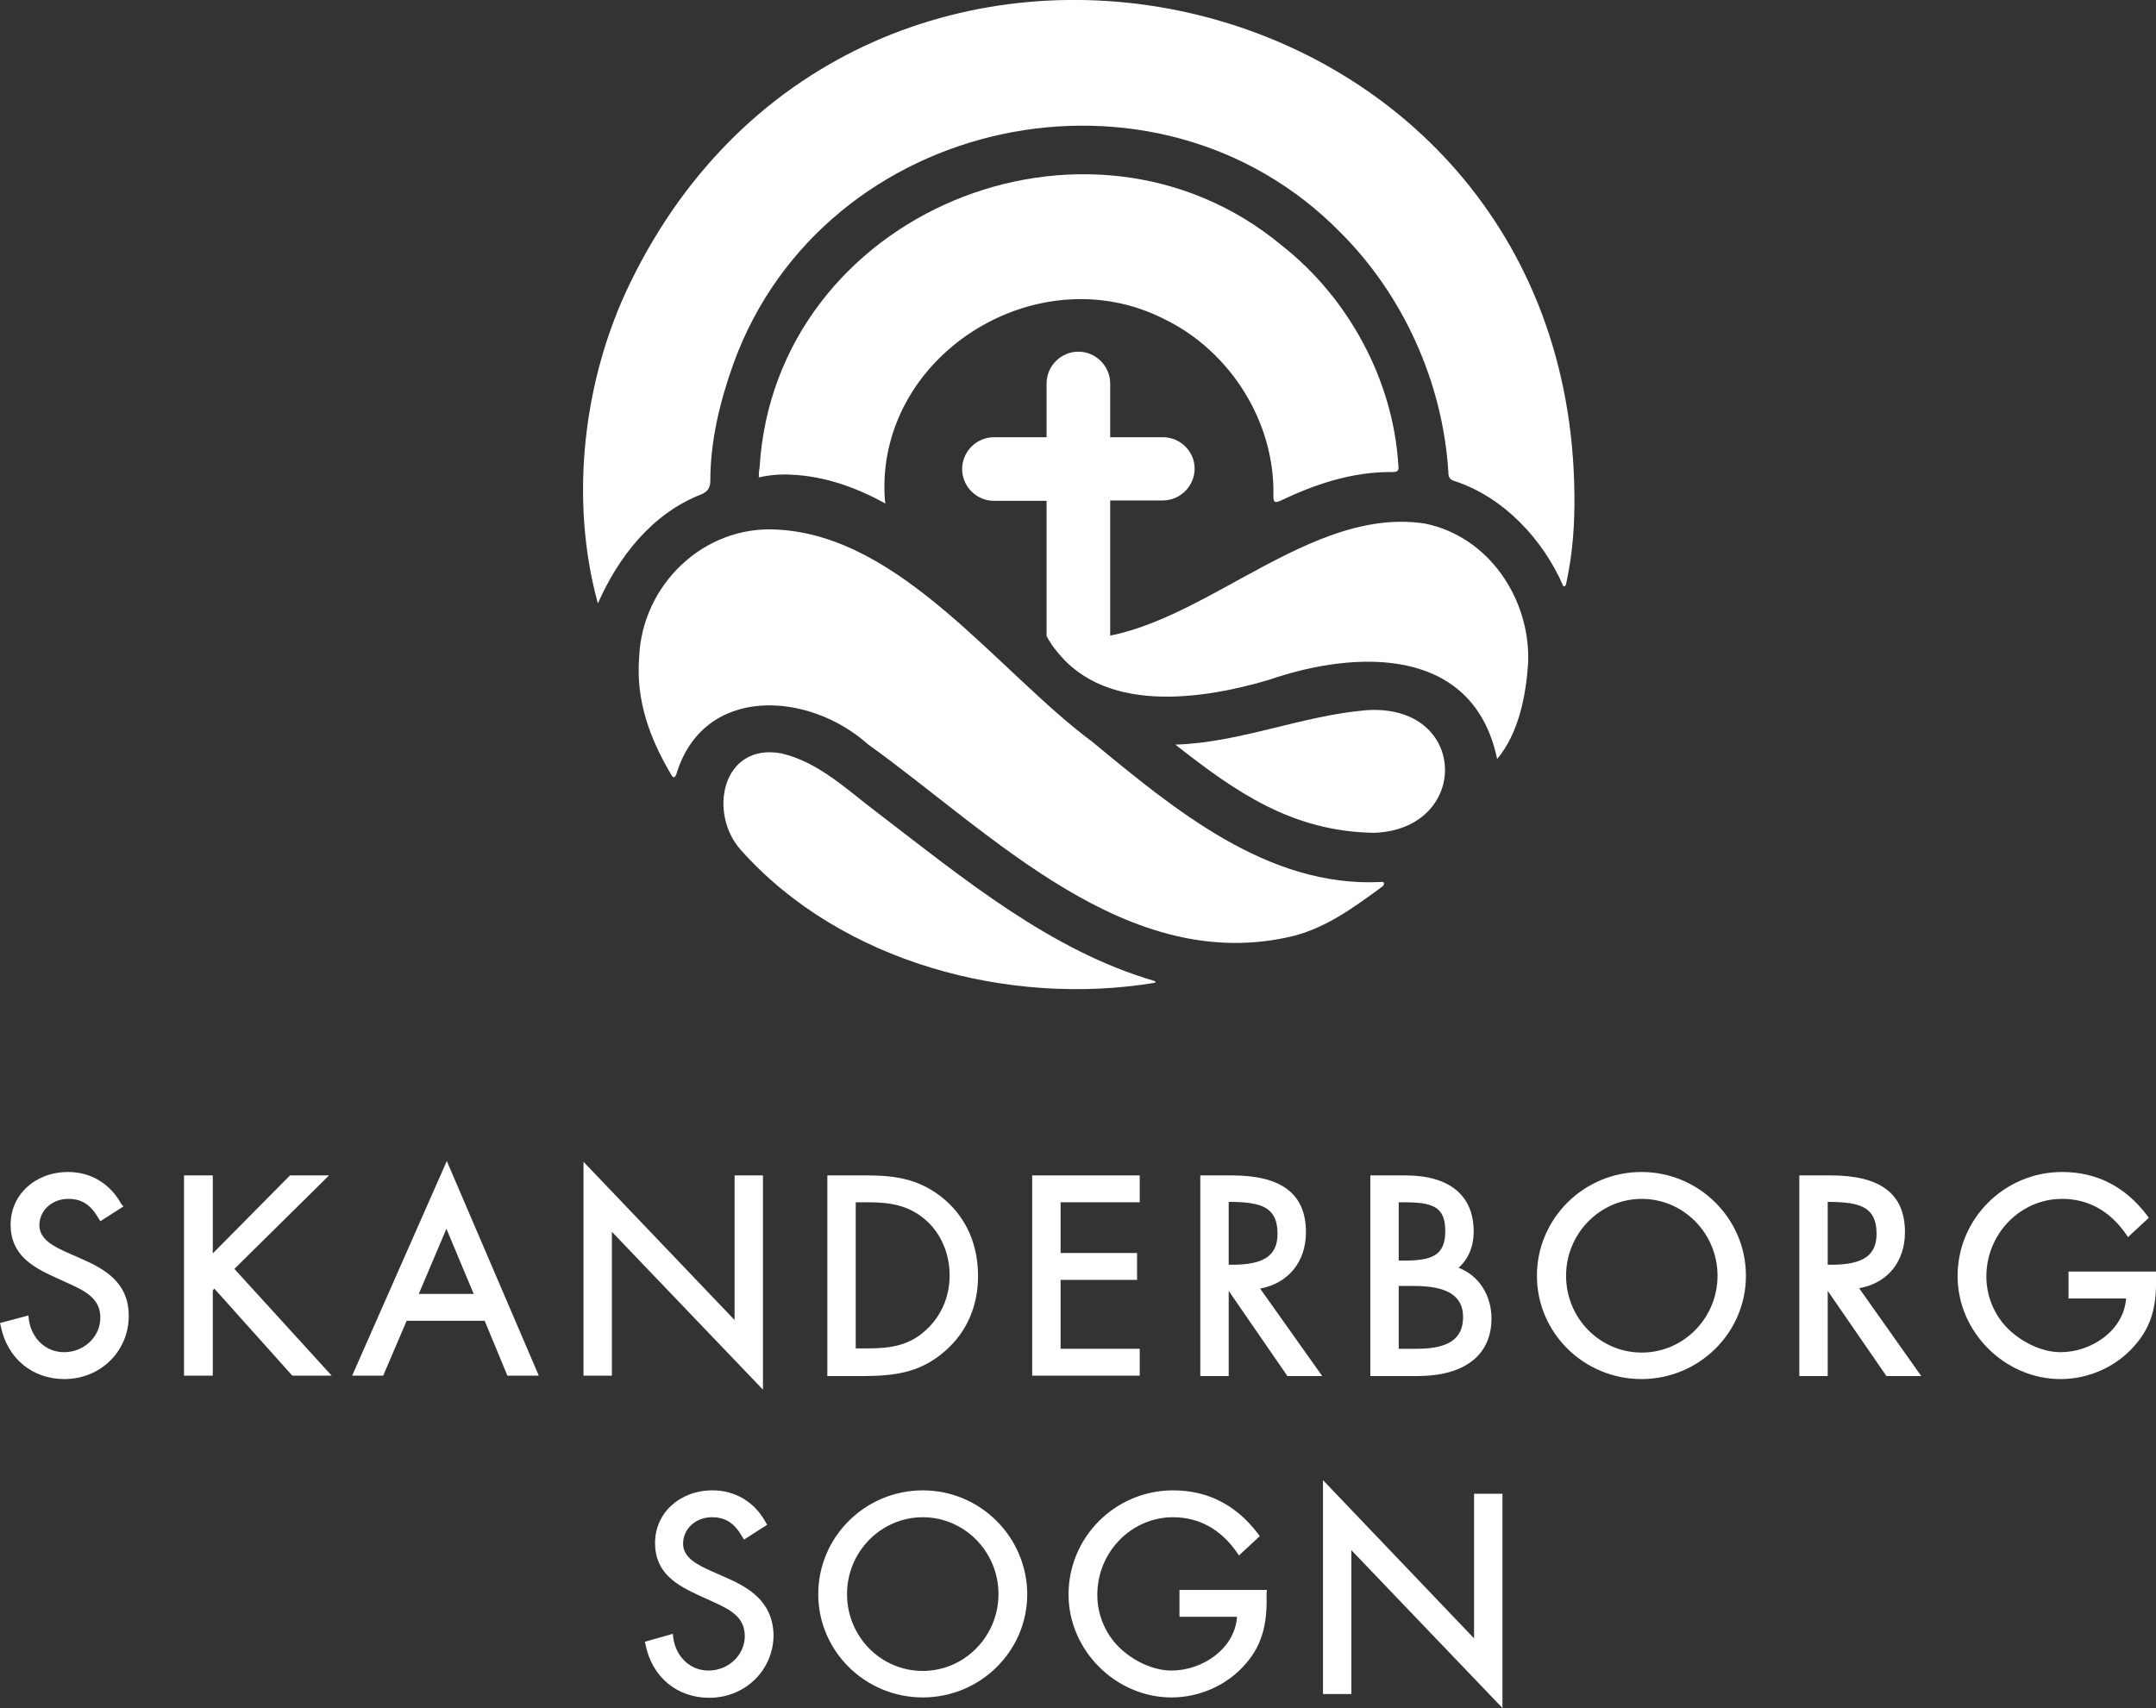
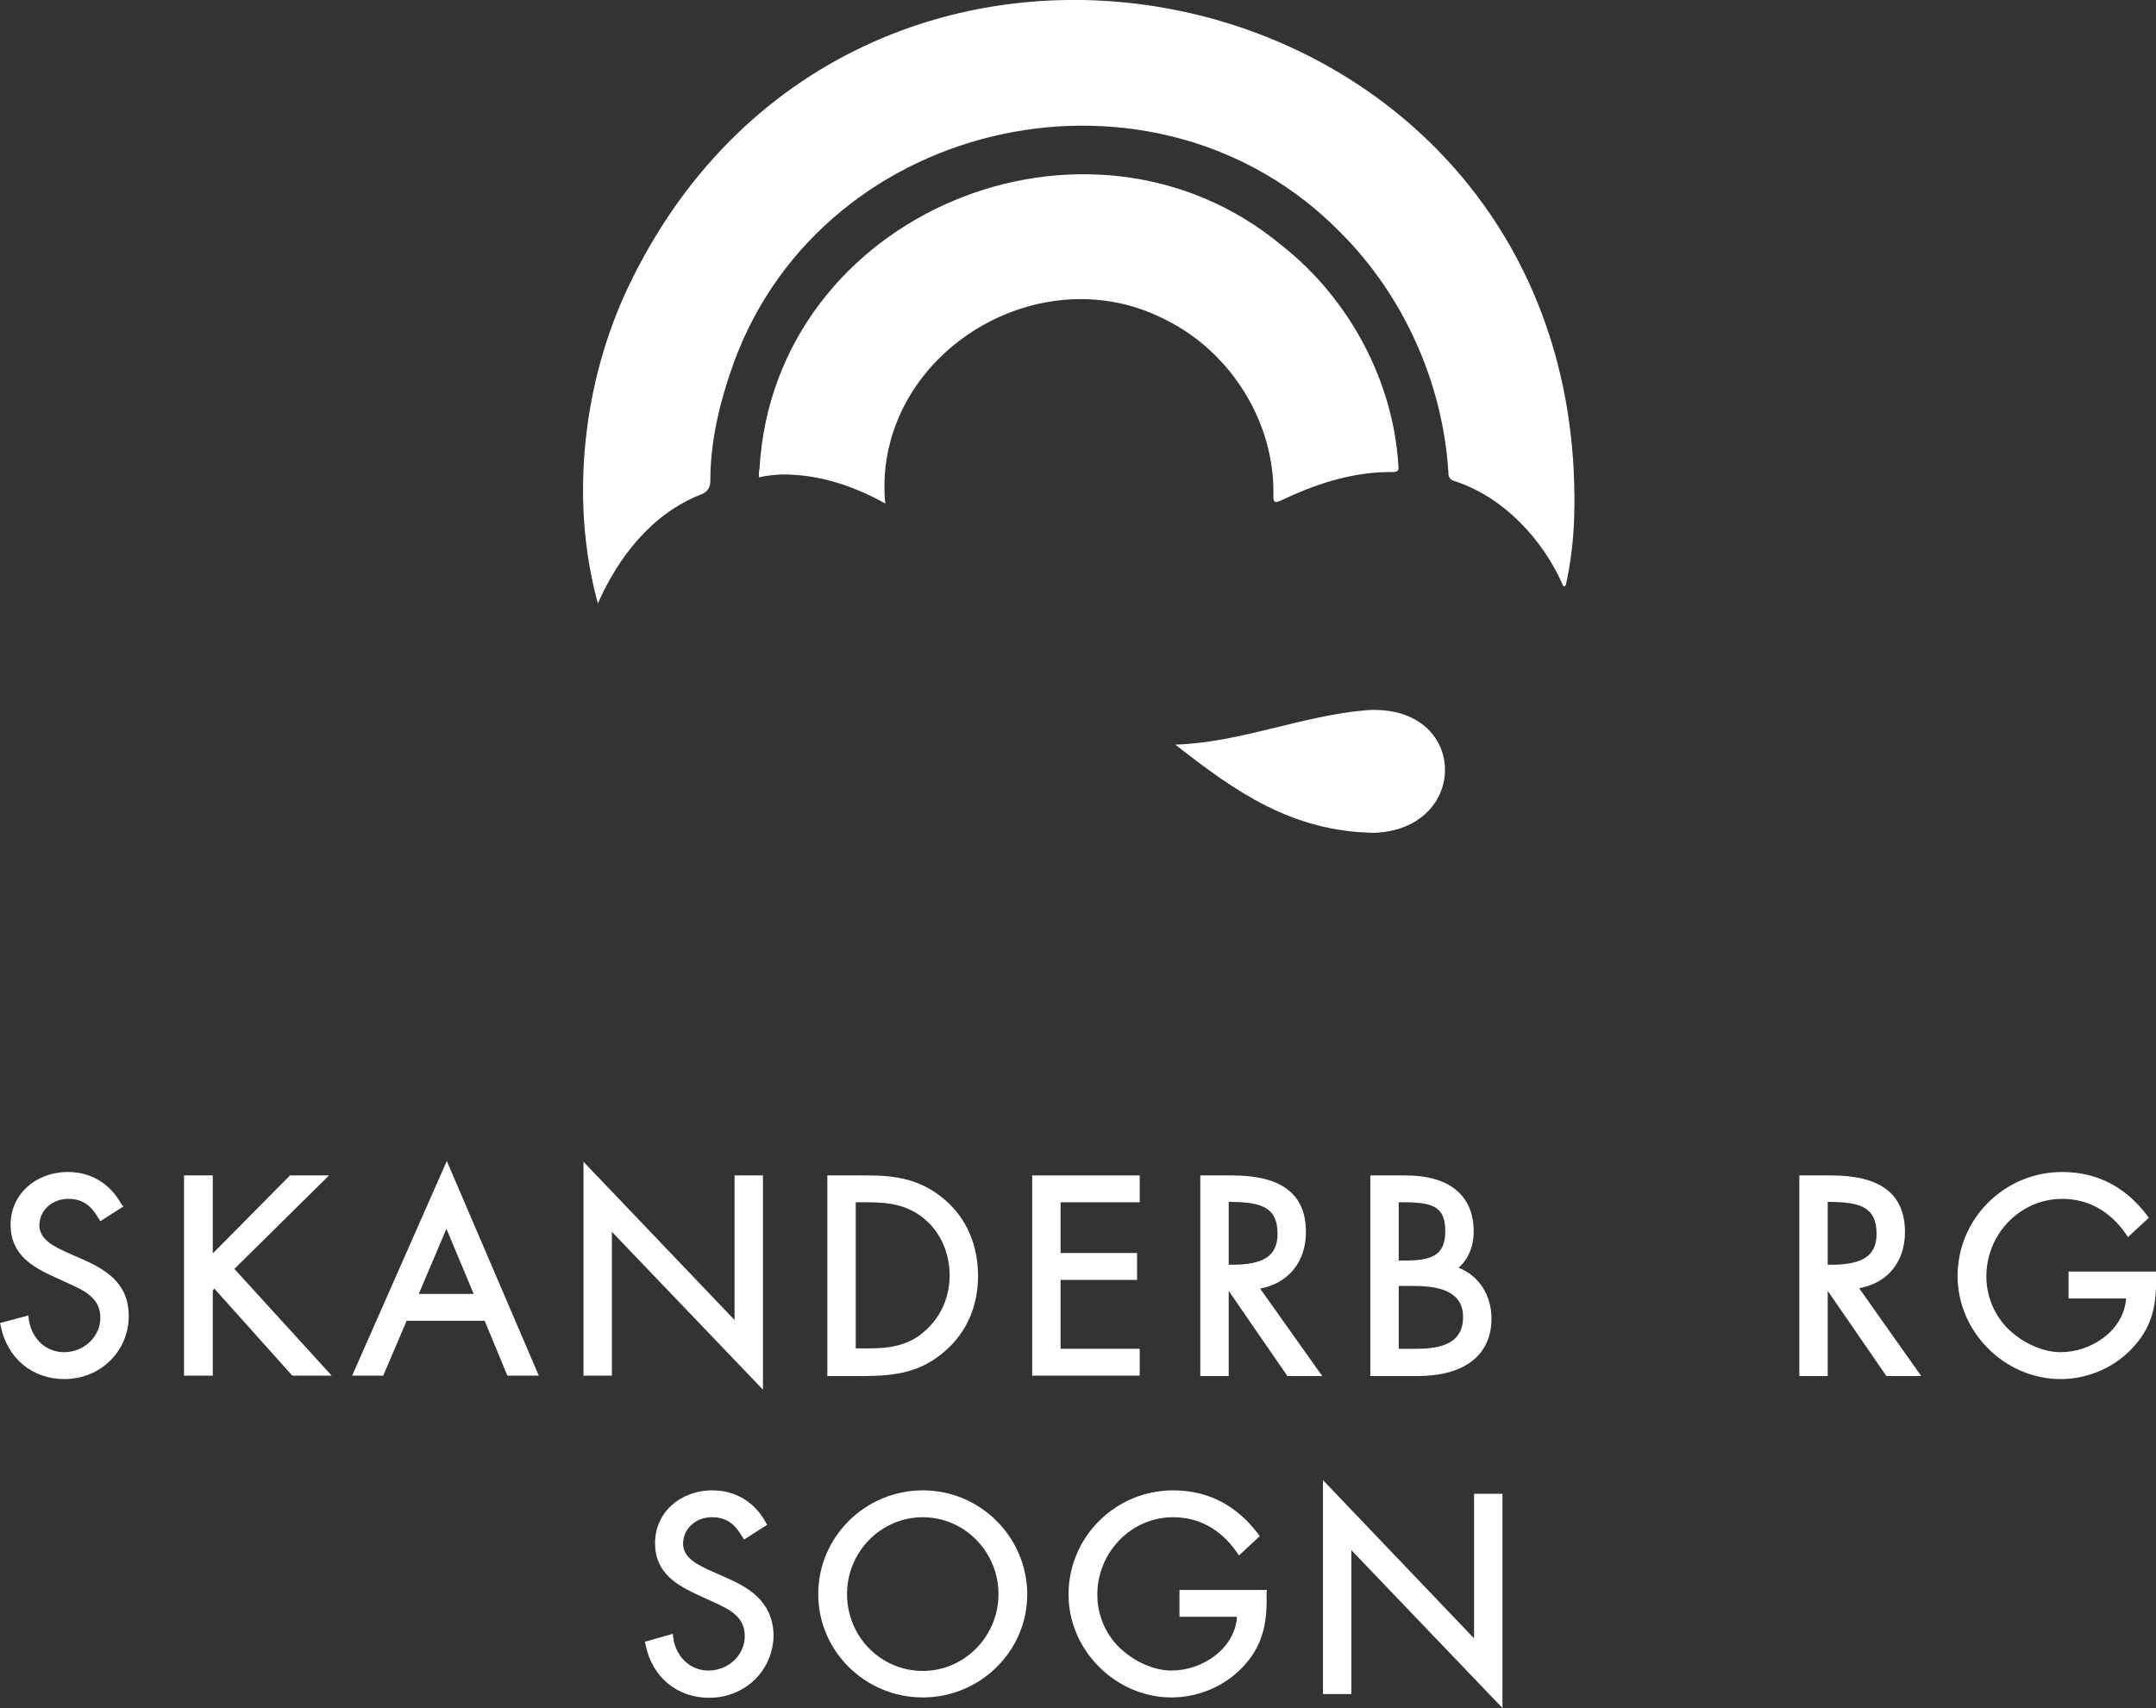
<svg xmlns="http://www.w3.org/2000/svg" version="1.1" id="Lag_1" x="0px" y="0px" viewBox="0 0 569.4 451.2" style="enable-background:new 0 0 569.4 451.2;" xml:space="preserve">
  <rect x="0" y="0" width="569.4" height="451.2" fill="#333333" stroke="none" />
  <style type="text/css">
	.st0{fill:#FFFFFF;}
</style>
  <g>
    <path class="st0" d="M21.2,332.4l-3.4-1.5c-3.3-1.5-7.4-3.4-7.4-7.2c0-3.9,3.3-7,7.6-7c3.6,0,5.9,1.5,8,5.1l0.5,0.8l6.1-3.9L32,318   c-2.9-5.3-8-8.4-14-8.4c-8.7,0-15.2,6-15.2,13.9c0,8,5.8,11.2,11.7,13.9l3.3,1.5c4.6,2.1,8.7,4,8.7,9.2c0,5-4.3,9.1-9.6,9.1   c-4.8,0-8.6-3.6-9.3-8.7l-0.1-1L0,349.5l0.2,0.8c1.7,8.5,8.3,14,16.8,14c9.5,0,17-7.3,17-16.7C34,338.8,27.7,335.2,21.2,332.4" />
    <polygon class="st0" points="86.9,310.5 76.6,310.5 56.2,331.1 56.2,310.5 48.6,310.5 48.6,363.4 56.2,363.4 56.2,340.9    56.6,340.4 77.2,363.4 87.6,363.4 61.9,335.2  " />
    <path class="st0" d="M117.9,324.6l7.2,17.2h-14.5L117.9,324.6z M93,363.4h8.2l6.2-14.5H128l6,14.5h8.3L118,306.7L93,363.4z" />
    <polygon class="st0" points="201.5,310.5 194,310.5 194,348.7 154.1,306.9 154.1,363.4 161.6,363.4 161.6,325.4 201.5,367.1  " />
    <path class="st0" d="M226,356.3v-38.7h3.2c6,0,10.8,0.8,15.3,4.7c4,3.5,6.3,8.9,6.3,14.6c0,5.6-2.2,10.7-6.1,14.3   c-4.4,4.2-9.4,5-15.5,5H226z M249.7,356.8c5.7-5,8.6-11.9,8.6-19.7c0-8.2-3-15.2-8.8-20.2c-6.2-5.3-12.7-6.4-20.5-6.4h-10.5v53   h10.4C237.1,363.4,243.5,362.3,249.7,356.8" />
    <polygon class="st0" points="301,356.3 280.1,356.3 280.1,338.1 300.3,338.1 300.3,331 280.1,331 280.1,317.6 301,317.6 301,310.5    272.6,310.5 272.6,363.4 301,363.4  " />
    <path class="st0" d="M337.4,325.9c0,5.8-3.6,8.2-12,8.2h-0.9v-16.6h0.8C333.1,317.6,337.4,318.9,337.4,325.9 M344.9,325.5   c0-10.1-6.4-15-19.6-15H317v53h7.5V341l15.5,22.5h9.2l-16.4-23.1C340.2,339,344.9,333.4,344.9,325.5" />
    <path class="st0" d="M386.4,347.9c0,5.8-3.9,8.4-12.2,8.4h-4.8v-16.6h4C382.2,339.7,386.4,342.3,386.4,347.9 M369.4,333v-15.4h1.3   c7.6,0,11,1.1,11,7.6c0,6.6-3.7,7.8-11,7.8H369.4z M393.9,348.3c0-6.2-3.4-11.4-8.7-13.4c2.6-2.3,4-5.6,4-9.6   c0-9.5-6.4-14.8-18-14.8h-9.3v53h12.8C386.9,363.4,393.9,357.9,393.9,348.3" />
-     <path class="st0" d="M453.6,337c0,11.2-9,20.3-20,20.3c-11.1,0-20-9.1-20-20.3s9-20.3,20-20.3C444.6,316.7,453.6,325.8,453.6,337    M433.5,309.6c-15.2,0-27.6,12.3-27.6,27.4c0,15.1,12.4,27.3,27.6,27.3s27.6-12.2,27.6-27.3C461.1,321.9,448.7,309.6,433.5,309.6" />
    <path class="st0" d="M495.6,325.9c0,5.8-3.6,8.2-12,8.2h-0.9v-16.6h0.8C491.3,317.6,495.6,318.9,495.6,325.9 M503.1,325.5   c0-10.1-6.4-15-19.6-15h-8.3v53h7.5V341l15.5,22.5h9.2L491,340.3C498.4,339,503.1,333.4,503.1,325.5" />
    <path class="st0" d="M569.4,336.8l0-0.9h-23.1v7.1h15.2c-0.6,8.5-9.2,14.2-17.3,14.2c-4.7,0-10-2.4-13.9-6.2   c-3.7-3.7-5.7-8.7-5.7-13.8c0-11.3,9-20.5,20-20.5c6.8,0,12.5,3.1,16.8,9.2l0.6,0.9l5.5-5.1L567,321c-5.8-7.6-13.3-11.4-22.4-11.4   c-15.2,0-27.6,12.3-27.6,27.5c0,14.8,12.5,27.2,27.2,27.2c7.5,0,14.8-3.3,19.6-8.9C568.7,349.9,569.6,344,569.4,336.8" />
    <path class="st0" d="M191.2,416.5l-3.4-1.5c-3.3-1.5-7.4-3.4-7.4-7.2c0-3.9,3.3-7,7.6-7c3.6,0,5.9,1.5,8,5.1l0.5,0.8l6.1-3.9   l-0.4-0.7c-2.9-5.3-8-8.4-14-8.4c-8.7,0-15.2,6-15.2,13.9c0,8,5.8,11.2,11.7,13.9l3.3,1.5c4.6,2.1,8.7,4,8.7,9.2   c0,5-4.3,9.1-9.6,9.1c-4.8,0-8.6-3.6-9.3-8.7l-0.1-1l-7.4,2.1l0.2,0.8c1.7,8.5,8.3,14,16.8,14c9.5,0,17-7.3,17-16.7   C204,422.9,197.7,419.3,191.2,416.5" />
    <path class="st0" d="M263.7,421.1c0,11.2-9,20.3-20,20.3c-11.1,0-20-9.1-20-20.3c0-11.2,9-20.3,20-20.3   C254.7,400.8,263.7,409.9,263.7,421.1 M243.7,393.7c-15.2,0-27.6,12.3-27.6,27.4c0,15.1,12.4,27.3,27.6,27.3   c15.2,0,27.6-12.2,27.6-27.3C271.2,406,258.9,393.7,243.7,393.7" />
    <path class="st0" d="M334.6,420h-23.1v7.1h15.2c-0.6,8.5-9.2,14.2-17.3,14.2c-4.7,0-10-2.4-13.9-6.2c-3.7-3.7-5.7-8.7-5.7-13.8   c0-11.3,9-20.5,20-20.5c6.8,0,12.5,3.1,16.8,9.2l0.6,0.9l5.5-5.1l-0.5-0.7c-5.8-7.6-13.3-11.4-22.4-11.4   c-15.2,0-27.6,12.3-27.6,27.5c0,14.8,12.5,27.2,27.2,27.2c7.5,0,14.8-3.3,19.6-8.9c4.8-5.5,5.7-11.5,5.5-18.7L334.6,420z" />
    <polygon class="st0" points="349.4,447.5 356.9,447.5 356.9,409.5 396.8,451.2 396.8,394.6 389.3,394.6 389.3,432.8 349.4,391  " />
-     <path class="st0" d="M307.1,115.5h-13.9v-14.2c0-4.6-3.8-8.4-8.4-8.4c-4.6,0-8.4,3.8-8.4,8.4v14.2h-13.9c-4.6,0-8.4,3.8-8.4,8.4   c0,4.6,3.8,8.4,8.4,8.4h13.9v35.7c1.7,3,3.8,6.5,8.4,6.5c4.6,0,8.4-0.4,8.4-5.1v-37.2h13.9c4.6,0,8.4-3.8,8.4-8.4   C315.5,119.3,311.8,115.5,307.1,115.5" />
    <path class="st0" d="M415.8,130.6c0.1,7.5-0.4,15.2-2,22.7c-0.2,0.6-0.1,1.7-0.9,1.6c-5.3-12.3-15.8-23.7-29-27.9   c-1.3-0.4-1.4-1.5-1.4-2.5c-1.5-23.4-11.8-46.4-28.4-63c-48.7-49.8-136.4-31.1-160.3,34.3c-3.6,10-6.2,20.5-6.2,31.2   c0,1.8-0.7,2.9-2.4,3.6c-13.1,5.1-21.9,16.6-27.3,28.8c-7.5-27.3-4-58.9,8.5-84.6C227.1-50.4,414.5-9.4,415.8,130.6" />
-     <path class="st0" d="M205.3,139.9c32.8,1.7,58.1,37.4,83.1,56c21.7,17.9,46.3,38.5,76.1,37.1c0.4,0,0.9-0.2,1,0.3   c0.1,0.5-0.3,0.8-0.7,1.1c-7.1,5.2-14.3,10.5-23,12.8c-44,10.8-79.8-27.1-112.6-50.6c-15.6-14-43.5-15.8-50.6,8   c-0.4,0.9-0.8,1-1.3,0.1c-5.7-9.6-9.4-19.7-8.5-31C169.5,154.6,185.8,138.7,205.3,139.9" />
-     <path class="st0" d="M305.1,259.6c-38.5,6.4-82.8-5.3-109.3-34.9c-8.9-9.7-5.2-28.5,10.5-25.7c10,2.3,17.7,9.9,25.7,15.9   c22.5,17.2,45.5,36.3,73.1,44.3C305.1,259.4,305.1,259.5,305.1,259.6" />
    <path class="st0" d="M363,220c-21.9-0.3-36.9-11-52.6-23.3c17.1-0.5,33.5-7.7,50.6-9.1C387.9,185.9,388.4,219,363,220" />
    <path class="st0" d="M209.1,125.4c8.7,0.4,16.9,3.3,24.7,7.6c0-0.1,0-0.8-0.1-0.8c-2.8-38,40-65.1,73.8-47.9   c17.5,8.5,29.3,27.3,28.8,46.8c0,1.6,0.4,1.8,1.8,1.2c9.2-4.4,19.1-7.7,29.4-7.6c1.7,0,2-0.3,1.8-1.9c-1.4-22.4-13.1-44-30.7-57.9   c-51.3-42.7-134-8.6-138,58.7c-0.2,1.1-0.2,1.8-0.2,2.5C203.1,125.5,206.2,125.2,209.1,125.4" />
-     <path class="st0" d="M403.6,174.6c-0.5,9-2.5,19.1-8.2,25.9c0,0,0,0,0,0c-6.2-29.7-36.8-29-60.3-20.9c-19.6,5.8-47,9.2-58.6-11.5   c0,0,0,0,0,0c0.1,0,0.6,0.1,4.5,0.5c31.6,3.1,61.9-35.4,95.3-30.3C393.1,141.7,404,158,403.6,174.6" />
  </g>
</svg>